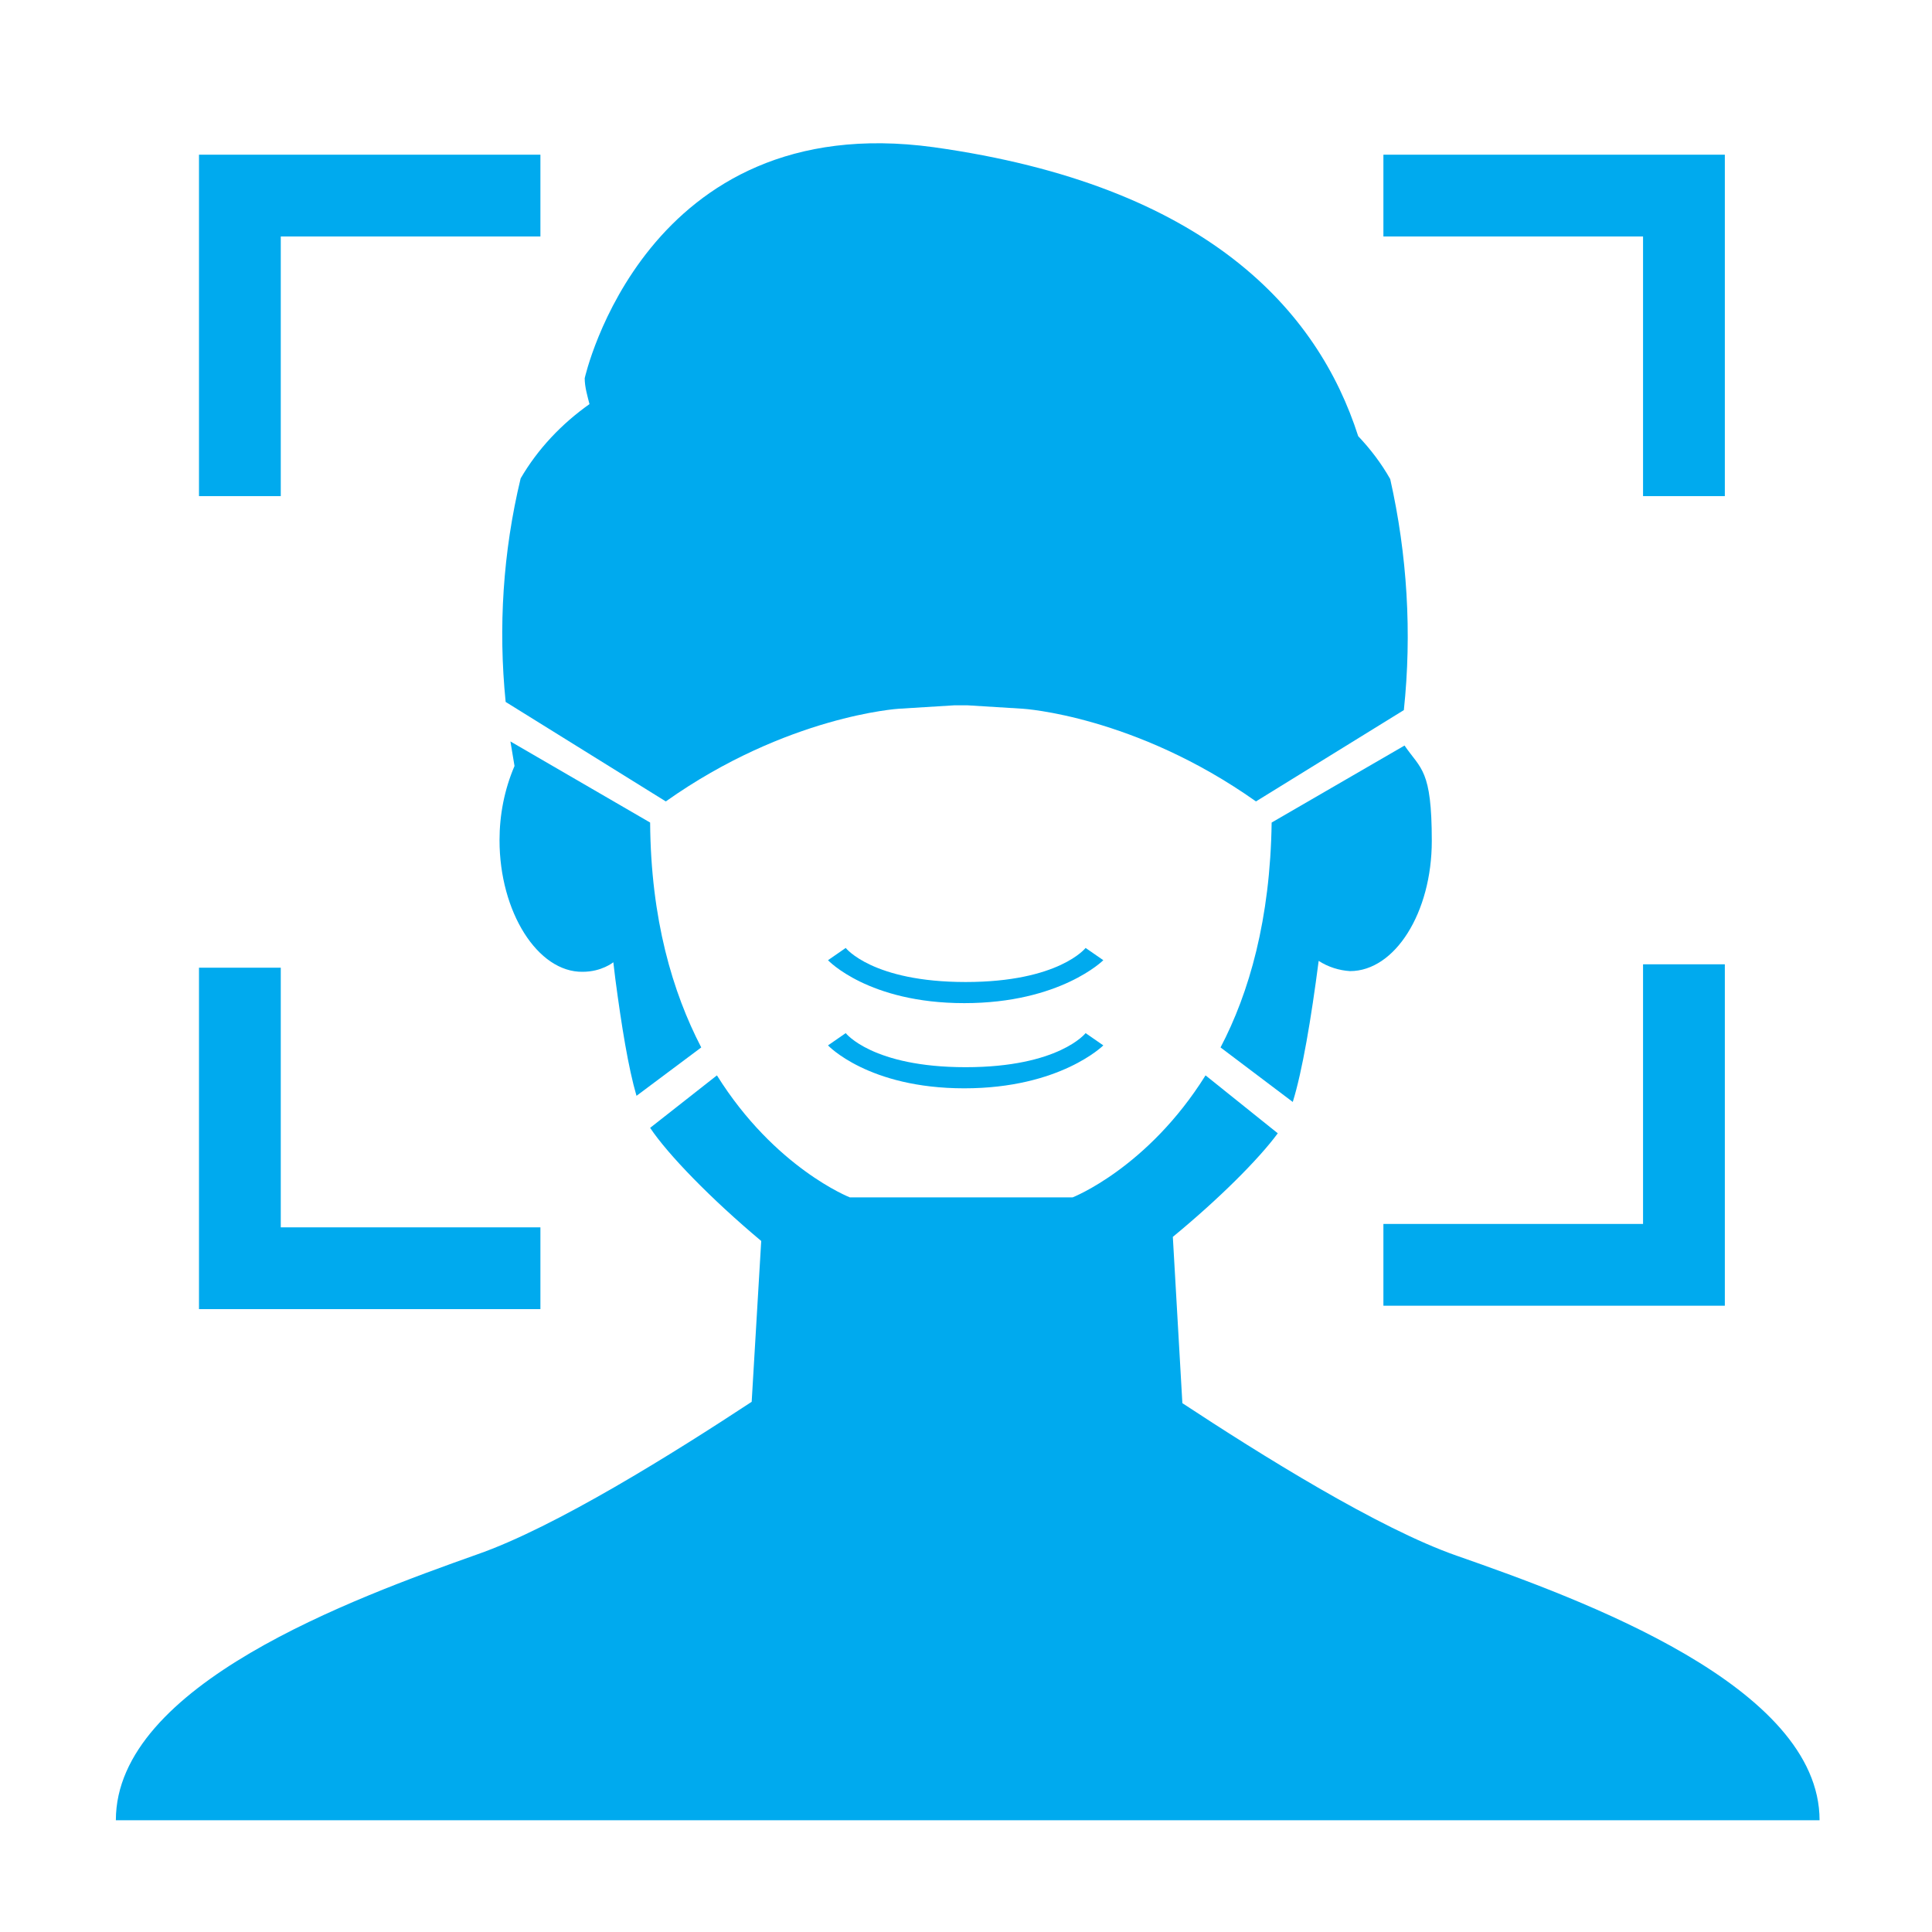
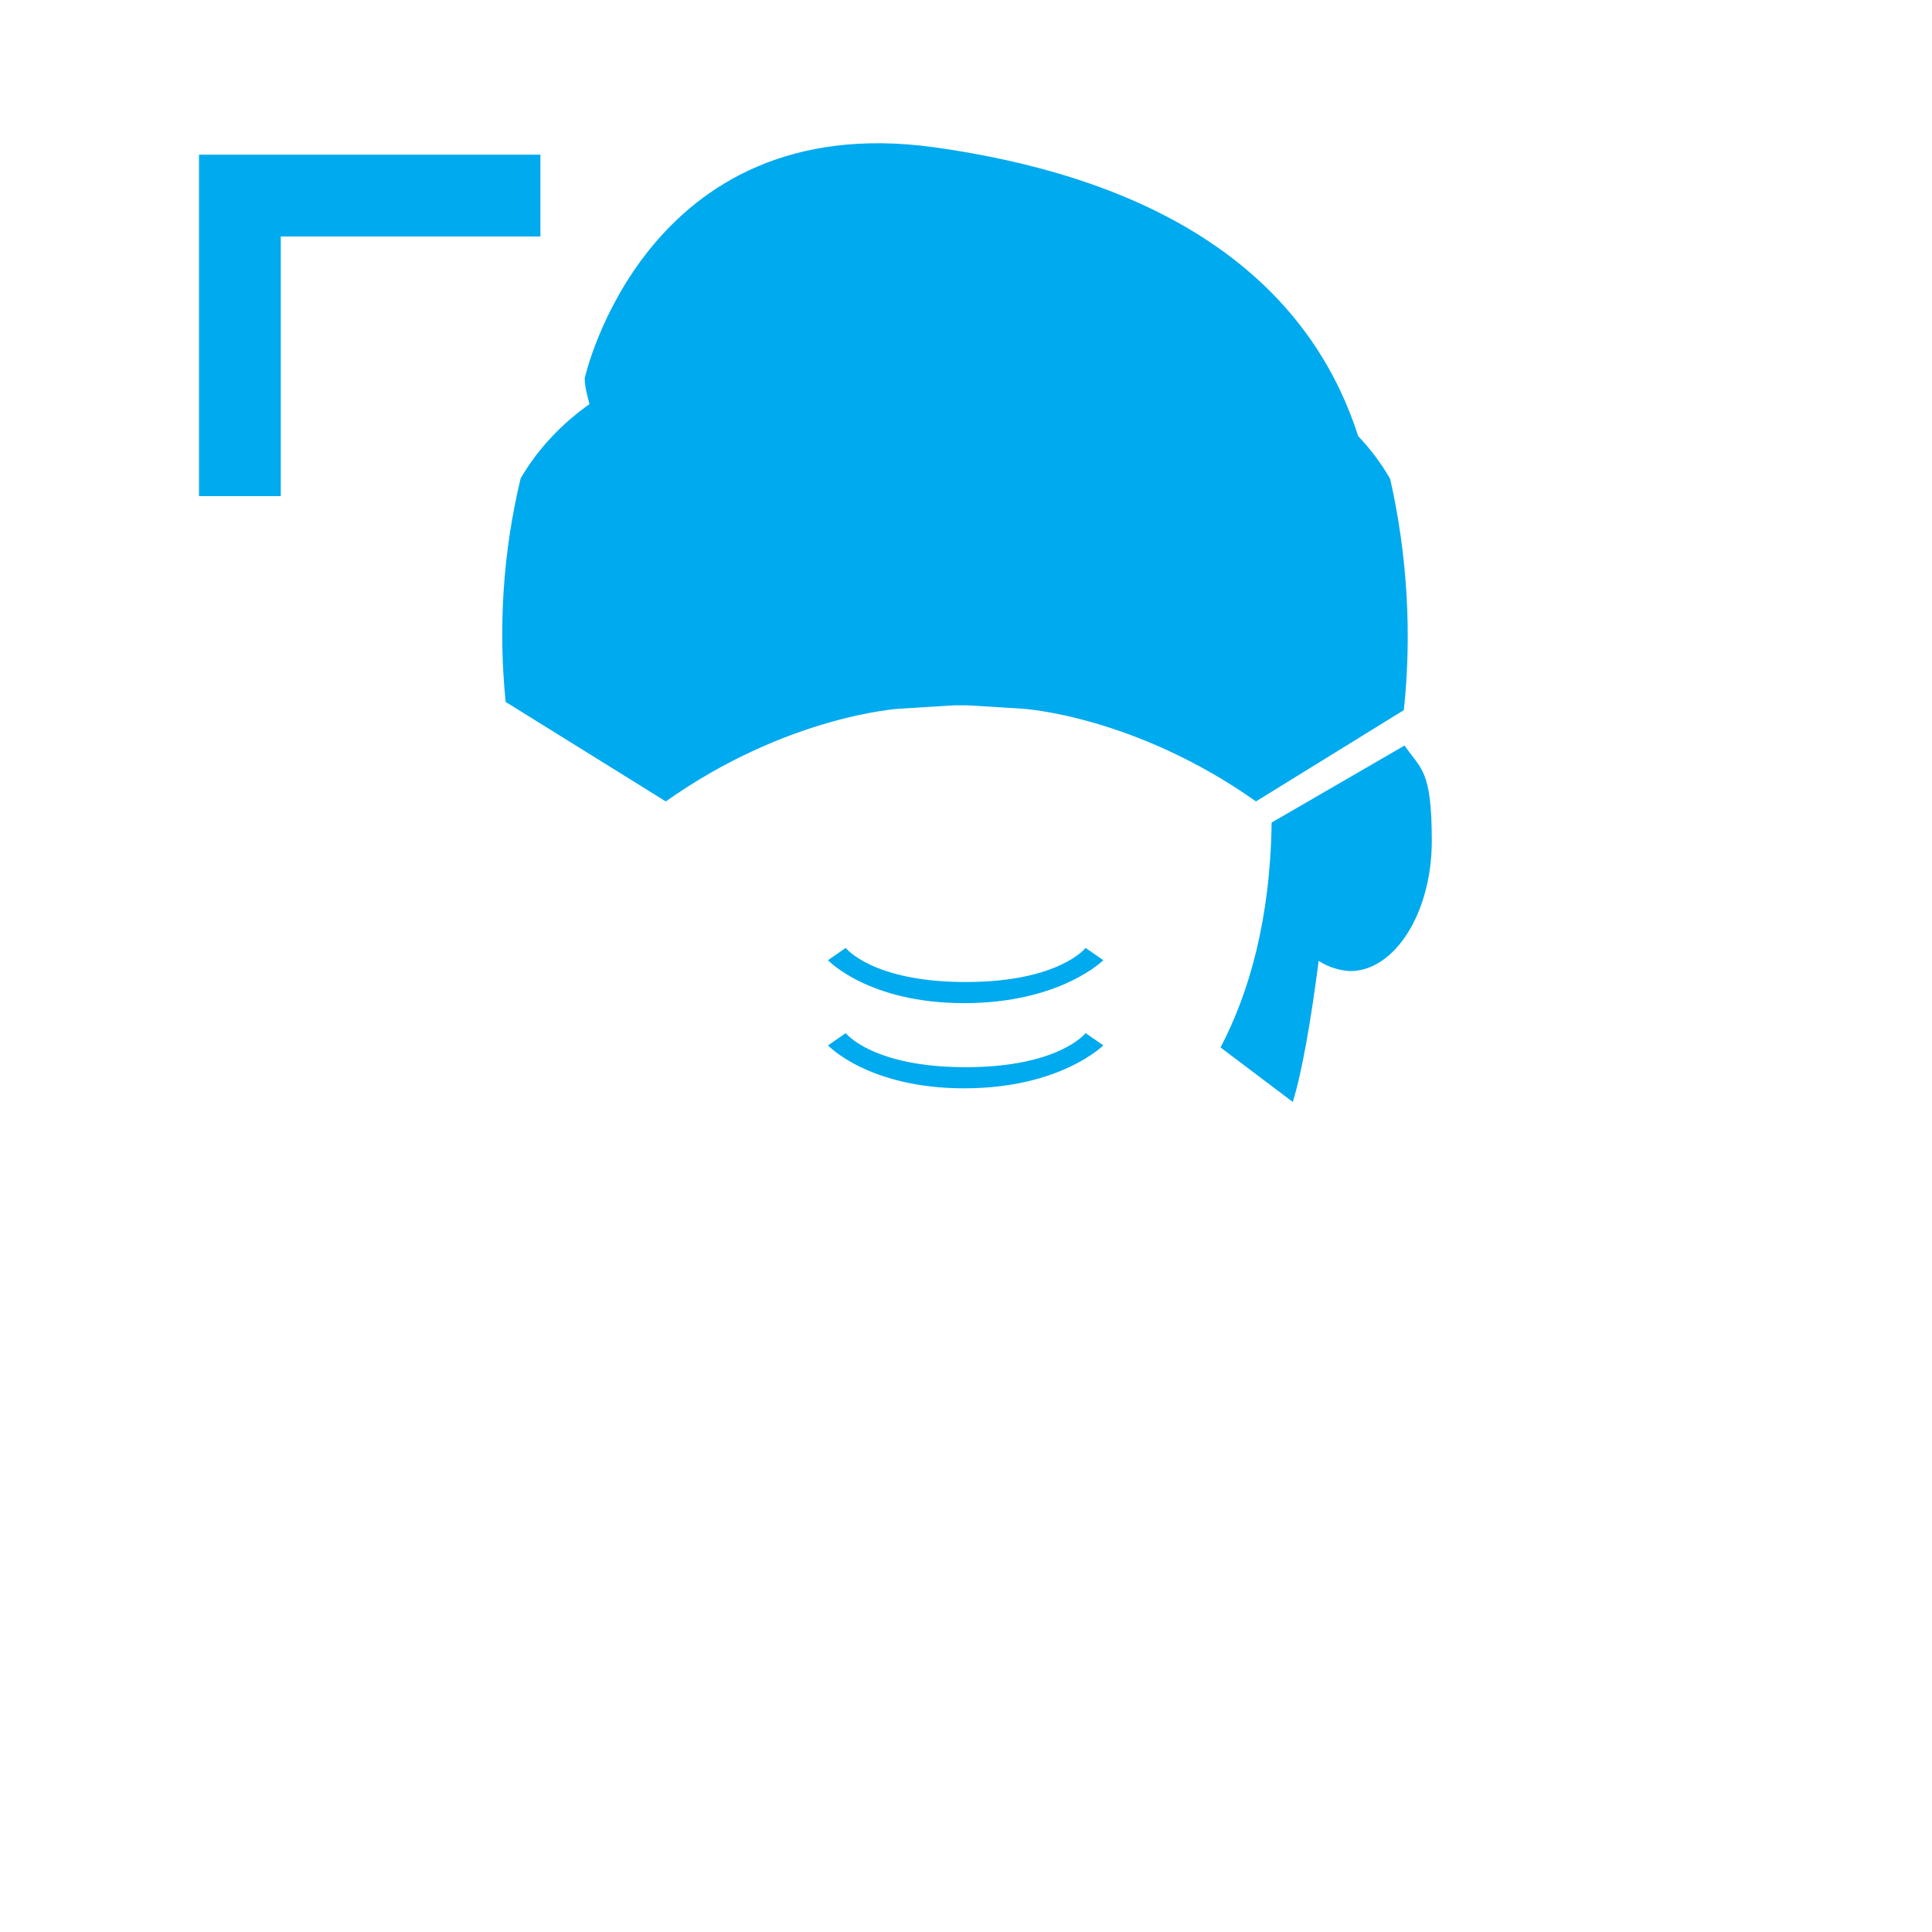
<svg xmlns="http://www.w3.org/2000/svg" version="1.1" viewBox="0 0 283.5 283.5">
  <defs>
    <style>
      .cls-1 {
        fill: #0ae;
      }
    </style>
  </defs>
  <g>
    <g id="_圖層_1" data-name="圖層_1">
      <g id="_圖層_1-2" data-name="圖層_1">
        <g>
-           <polygon class="cls-1" points="203 179.6 203 191.6 253.1 191.6 253.1 141.5 241.1 141.5 241.1 179.6 203 179.6" />
-           <polygon class="cls-1" points="241.1 34.7 241.1 72.8 253.1 72.8 253.1 22.7 203 22.7 203 34.7 241.1 34.7" />
-           <polygon class="cls-1" points="79.3 180.1 41.2 180.1 41.2 142 29.2 142 29.2 192.1 79.3 192.1 79.3 180.1" />
          <polygon class="cls-1" points="41.2 34.7 79.3 34.7 79.3 22.7 29.2 22.7 29.2 72.8 41.2 72.8 41.2 34.7" />
        </g>
      </g>
      <g id="_圖層_3" data-name="圖層_3">
        <g>
          <path class="cls-1" d="M97.7,117.6c17.8-12.6,34.2-13.6,34.2-13.6l8.1-.5h0c0,0,1,0,1,0h1c0,0,0,0,0,0l8.1.5s16.4,1,34.2,13.6l21.7-13.4c1.2-11.3.5-22.8-2-33.9-1.3-2.3-2.9-4.4-4.7-6.3-5.9-18.4-22.2-36.8-62.3-42.4-42.4-5.8-51.2,33.9-51.2,33.9,0,1.3.4,2.6.7,3.8-4.1,2.9-7.6,6.6-10.1,10.9-2.6,10.8-3.3,21.9-2.2,32.8l23.5,14.6Z" />
-           <path class="cls-1" d="M213.8,228.3c-11.5-4-28.9-14.9-40.3-22.4l-1.4-24.4c6.8-5.6,12.6-11.4,15.4-15.2l-10.6-8.5c-8.5,13.6-19.5,17.9-19.5,17.9h-32.7s-11-4.3-19.5-17.9l-9.8,7.7c2.6,3.9,8.9,10.4,16.3,16.6l-1.4,23.6c-11.4,7.5-28.8,18.4-40.3,22.4-18,6.4-53,19.1-53,39h250c0-19.7-34.9-32.4-53.2-38.8Z" />
          <path class="cls-1" d="M198.1,142.5c6.6,0,12-8.6,12-19.1s-1.6-10.5-4-14l-19.5,11.3c-.2,14.2-3.3,25-7.5,33l10.6,8c1.4-4.5,2.7-12.2,3.8-20.7,1.4.9,3,1.4,4.6,1.5Z" />
-           <path class="cls-1" d="M95.4,120.7l-20.5-11.9c.2,1.2.4,2.4.6,3.6-1.5,3.5-2.2,7.2-2.2,10.9,0,10.5,5.6,19.4,12.2,19.3,2.8,0,4.5-1.4,4.5-1.4l.3,2.5c.9,6.8,1.9,13,3.1,17.1l9.5-7.1c-4.2-8.1-7.4-18.8-7.5-33Z" />
        </g>
        <path class="cls-1" d="M159.3,139.1s-3.9,5-17.6,5-17.6-5-17.6-5l-2.6,1.8s5.9,6.3,20,6.3,20.4-6.3,20.4-6.3l-2.6-1.8Z" />
        <path class="cls-1" d="M159.3,151.6s-3.9,5-17.6,5-17.6-5-17.6-5l-2.6,1.8s5.9,6.3,20,6.3,20.4-6.3,20.4-6.3l-2.6-1.8Z" />
      </g>
    </g>
  </g>
</svg>